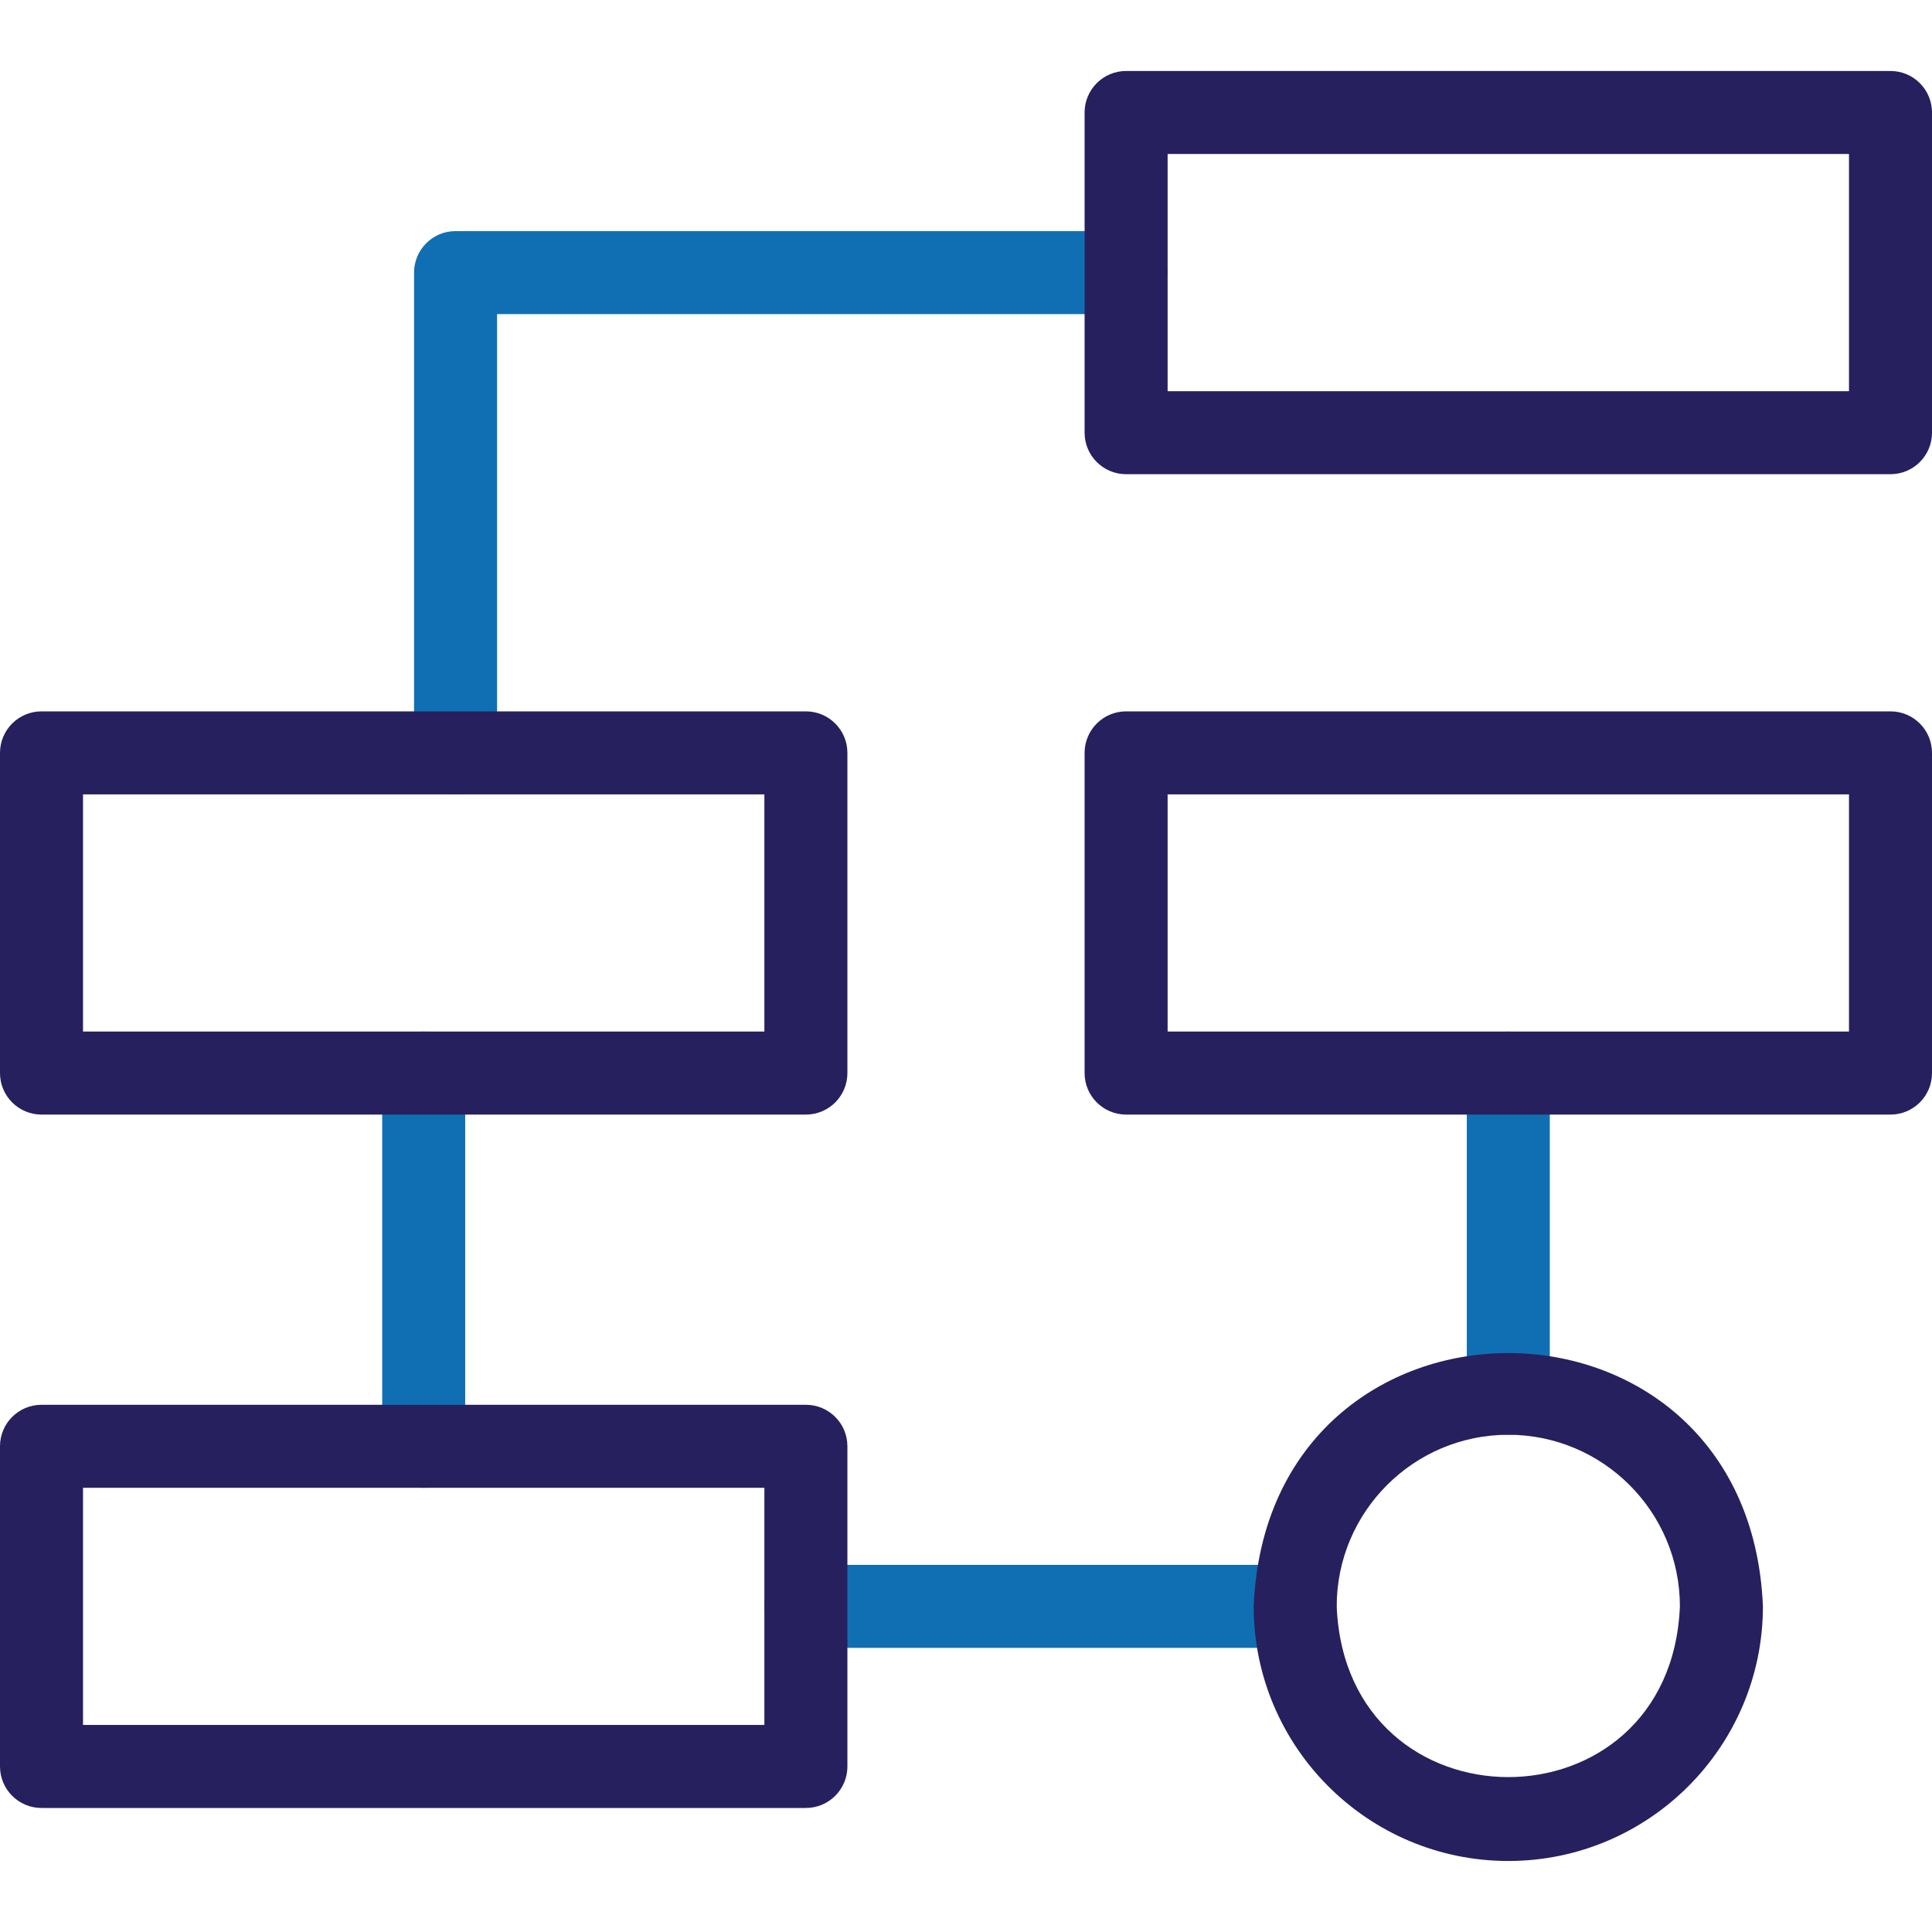
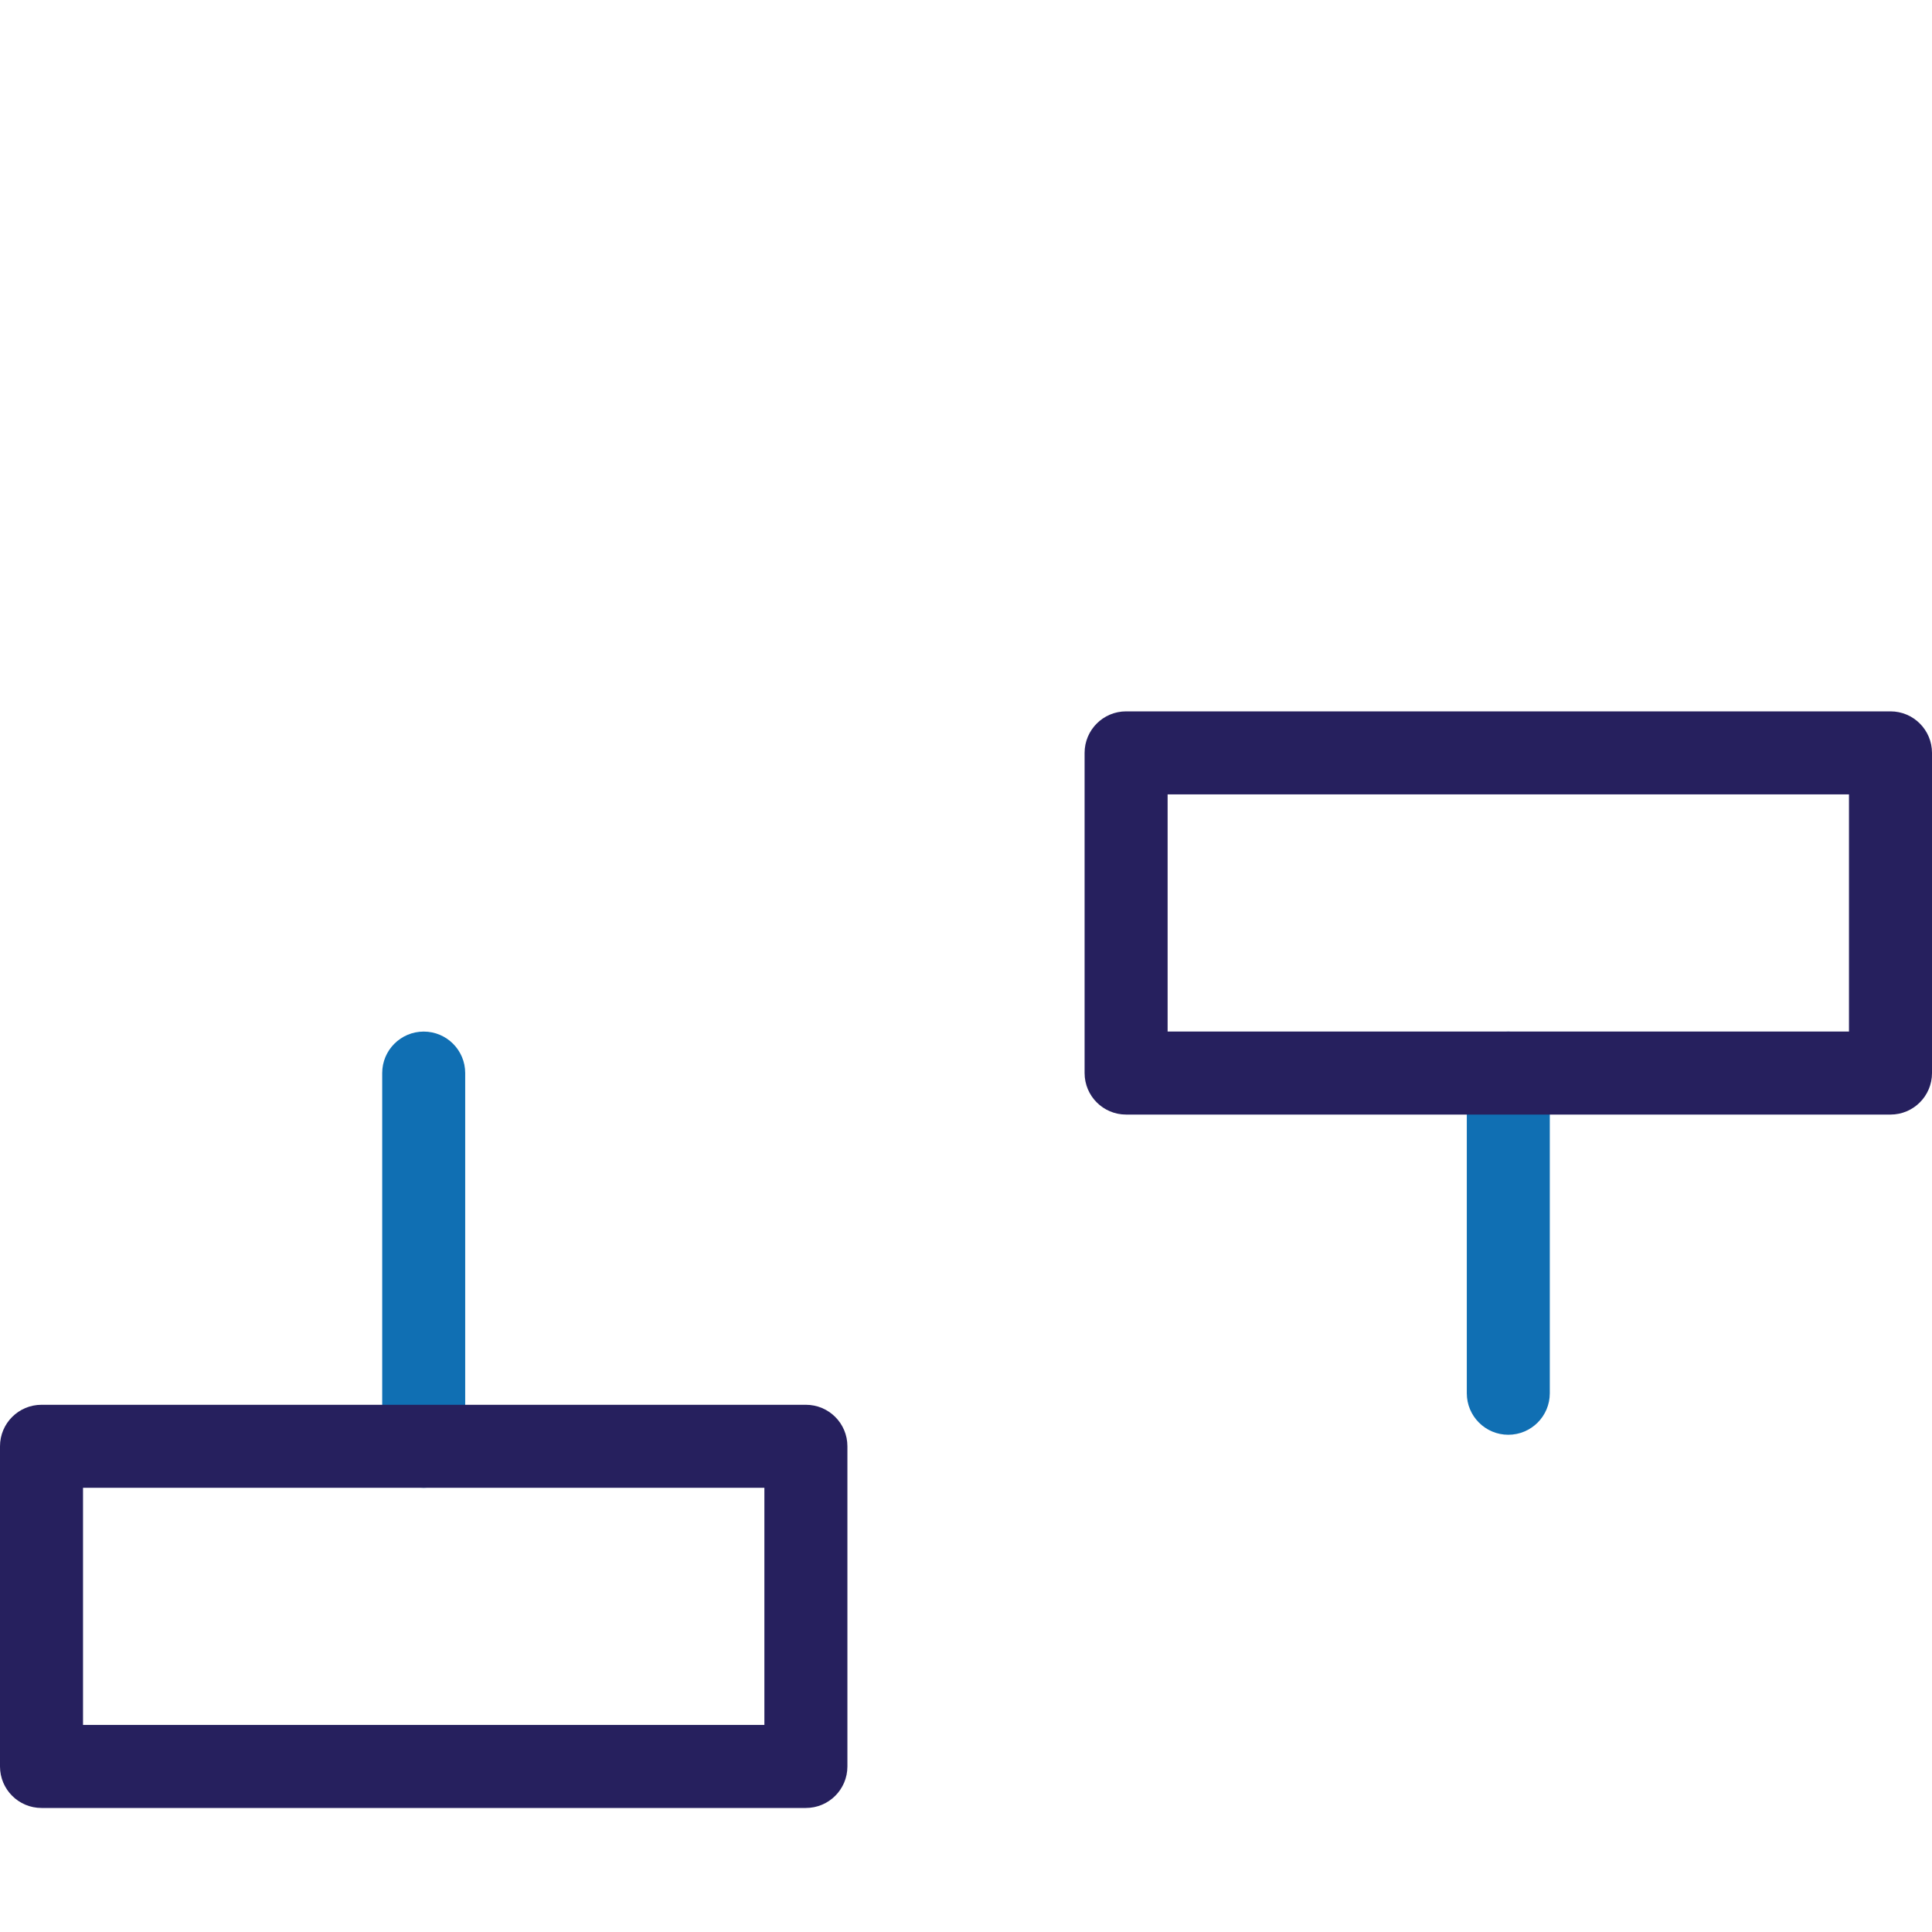
<svg xmlns="http://www.w3.org/2000/svg" width="70" height="70" viewBox="0 0 70 70" fill="none">
-   <path d="M16.506 28.782C15.675 28.782 15.002 28.109 15.002 27.279V9.877C15.002 9.046 15.675 8.373 16.506 8.373H40.8C42.788 8.449 42.801 11.299 40.8 11.381H18.01V27.279C18.01 28.109 17.337 28.782 16.506 28.782Z" fill="#106FB3" />
  <path d="M15.352 53.906C14.521 53.906 13.848 53.232 13.848 52.402V38.879C13.848 38.049 14.521 37.376 15.352 37.376C16.182 37.376 16.855 38.049 16.855 38.879V52.402C16.855 53.232 16.182 53.906 15.352 53.906Z" fill="#106FB3" />
-   <path d="M46.926 59.706H29.199C28.369 59.706 27.695 59.032 27.695 58.202C27.695 57.371 28.369 56.698 29.199 56.698H46.926C48.916 56.775 48.925 59.625 46.926 59.706Z" fill="#106FB3" />
  <path d="M54.648 51.984C53.818 51.984 53.145 51.311 53.145 50.48V38.879C53.145 38.049 53.818 37.376 54.648 37.376C55.479 37.376 56.152 38.049 56.152 38.879V50.48C56.152 51.311 55.479 51.984 54.648 51.984Z" fill="#106FB3" />
-   <path d="M68.496 17.181H40.801C39.97 17.181 39.297 16.508 39.297 15.677V4.076C39.297 3.246 39.97 2.572 40.801 2.572H68.496C69.327 2.572 70 3.246 70 4.076V15.677C70 16.508 69.327 17.181 68.496 17.181ZM42.305 14.173H66.992V5.58H42.305V14.173Z" fill="#26205E" />
  <path d="M68.496 40.383H40.801C39.97 40.383 39.297 39.71 39.297 38.879V27.278C39.297 26.448 39.97 25.774 40.801 25.774H68.496C69.327 25.774 70 26.448 70 27.278V38.879C70 39.71 69.327 40.383 68.496 40.383ZM42.305 37.375H66.992V28.782H42.305V37.375Z" fill="#26205E" />
  <path d="M29.199 65.506H1.504C0.673 65.506 0 64.833 0 64.002V52.401C0 51.571 0.673 50.898 1.504 50.898H29.199C30.03 50.898 30.703 51.571 30.703 52.401V64.002C30.703 64.833 30.03 65.506 29.199 65.506ZM3.008 62.498H27.695V53.905H3.008V62.498Z" fill="#26205E" />
-   <path d="M54.648 67.427C49.561 67.427 45.423 63.289 45.423 58.202C45.929 45.963 63.369 45.967 63.874 58.202C63.874 63.289 59.735 67.427 54.648 67.427ZM54.648 51.984C51.22 51.984 48.431 54.773 48.431 58.202C48.772 66.451 60.526 66.448 60.866 58.202C60.866 54.773 58.077 51.984 54.648 51.984Z" fill="#26205E" />
-   <path d="M29.199 40.383H1.504C0.673 40.383 0 39.71 0 38.879V27.278C0 26.448 0.673 25.774 1.504 25.774H29.199C30.03 25.774 30.703 26.448 30.703 27.278V38.879C30.703 39.71 30.03 40.383 29.199 40.383ZM3.008 37.375H27.695V28.782H3.008V37.375Z" fill="#26205E" />
</svg>